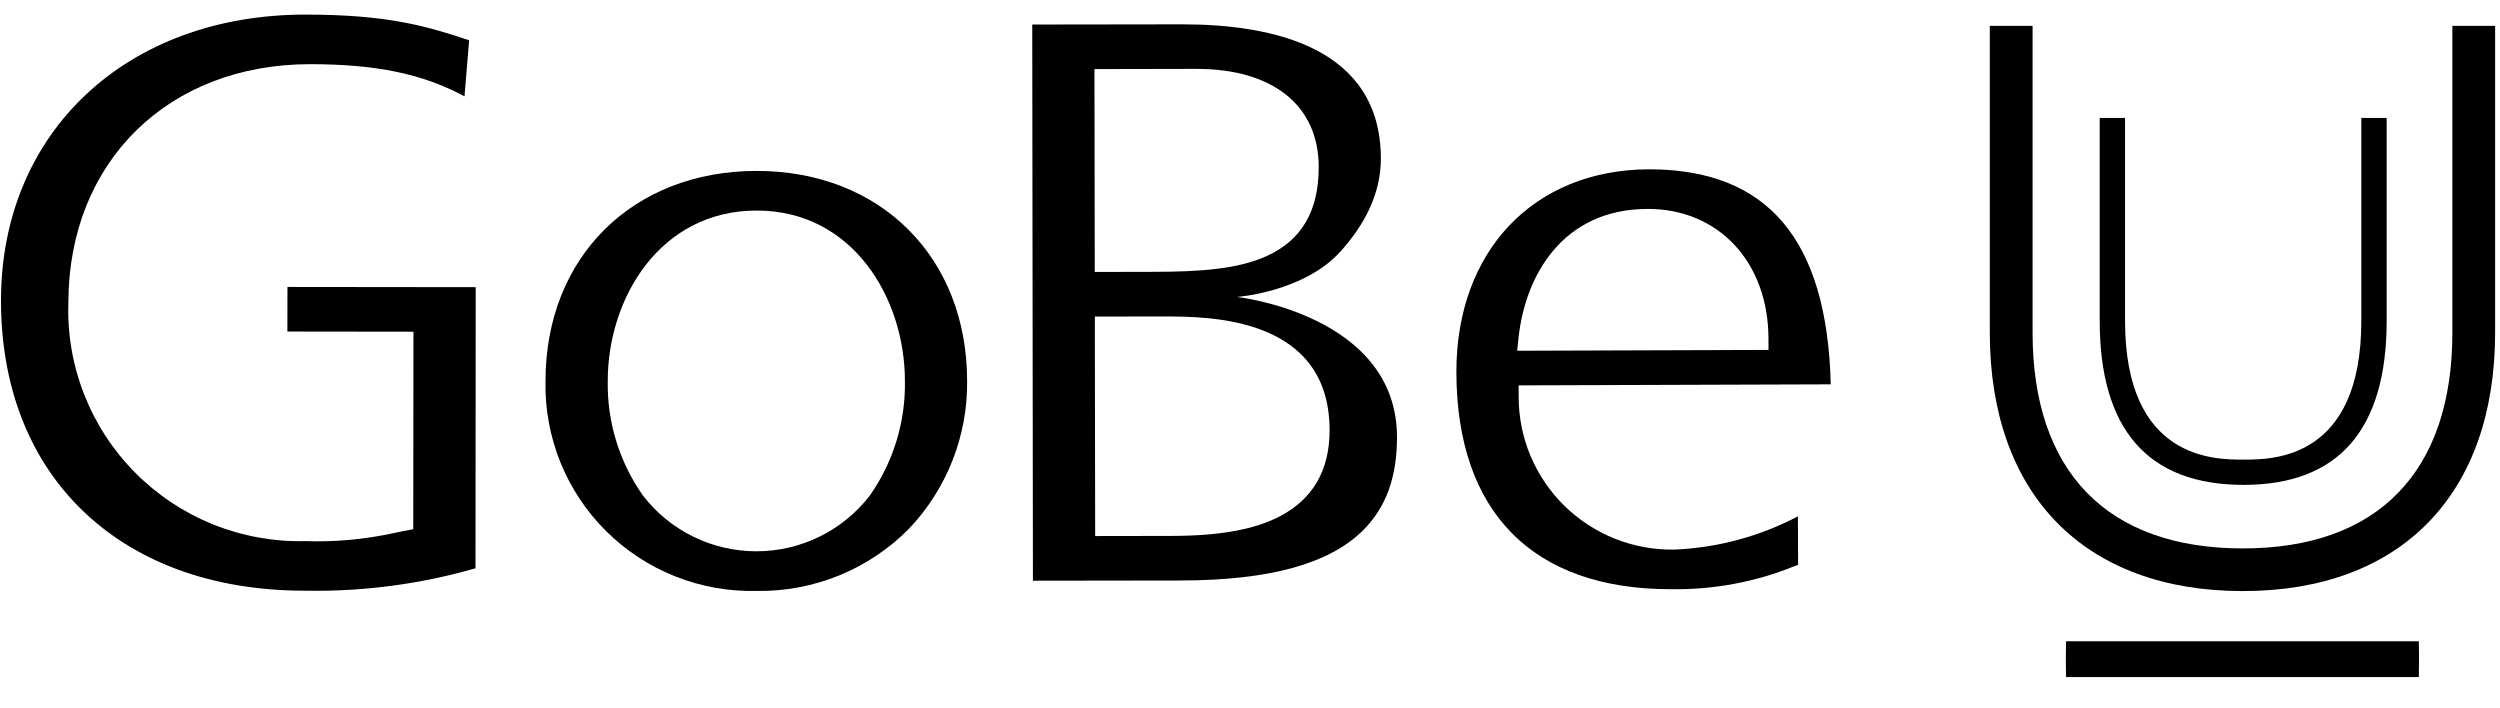
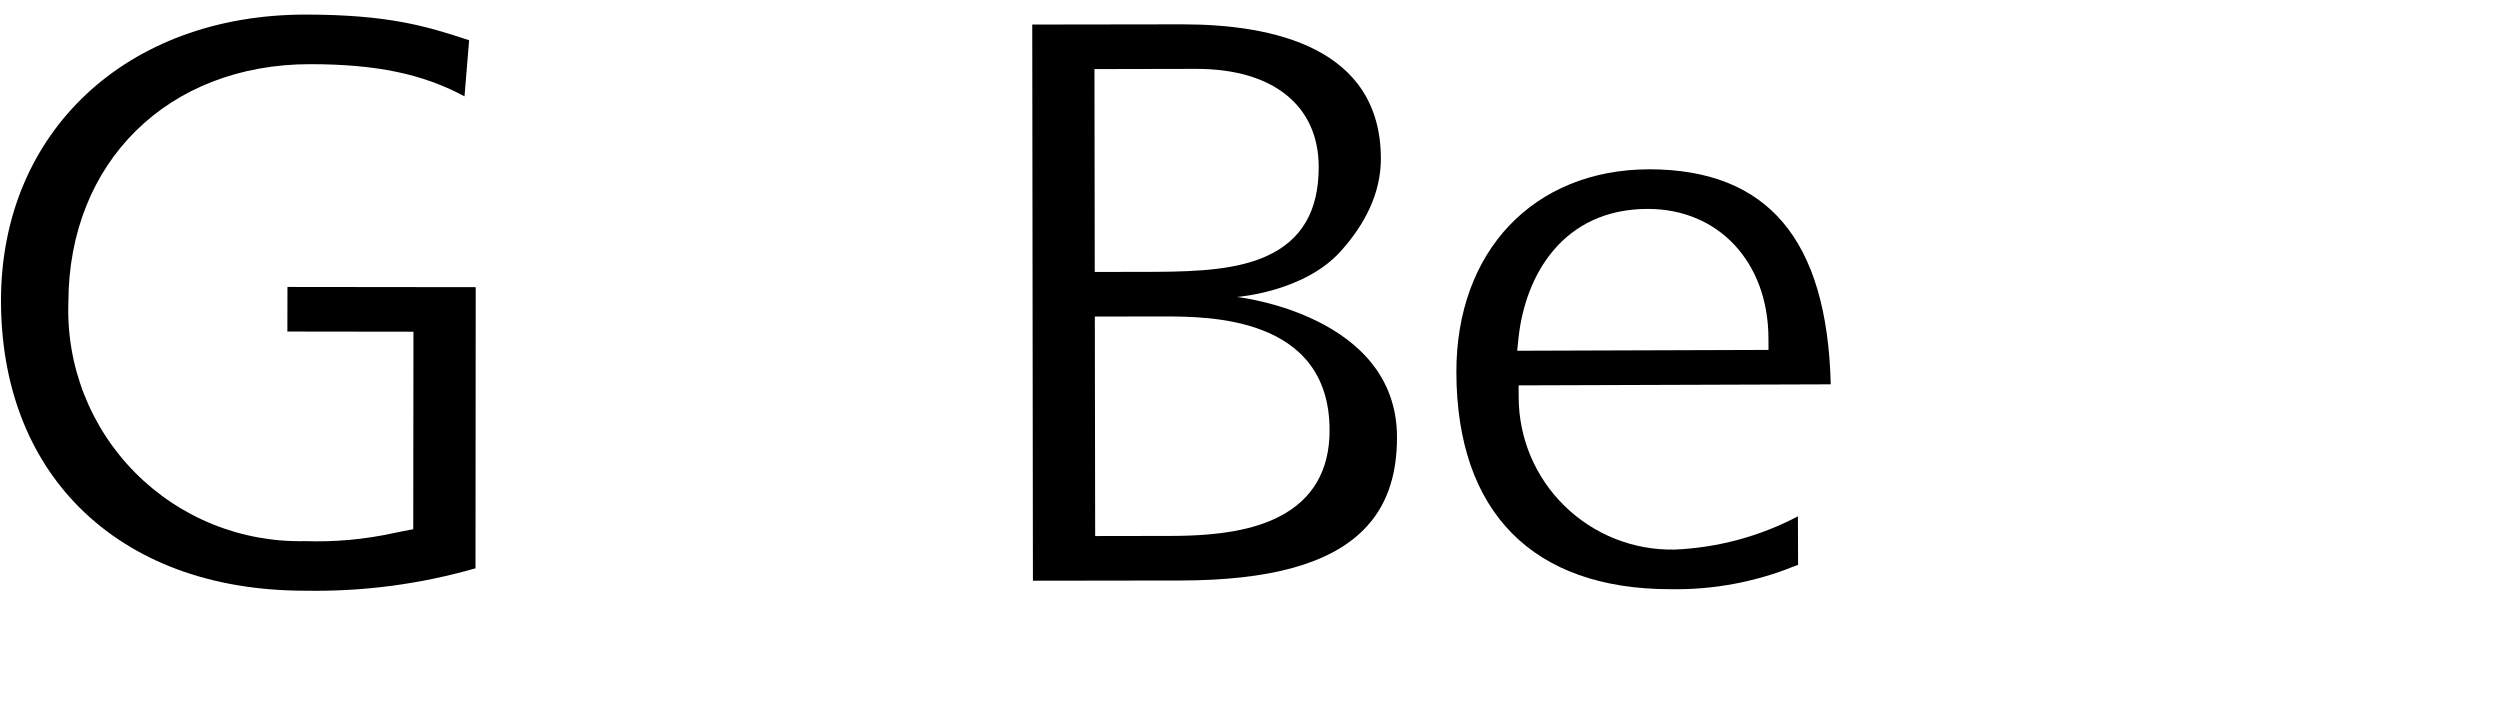
<svg xmlns="http://www.w3.org/2000/svg" width="60" height="17" viewBox="0 0 60 17" fill="none">
-   <path d="M18.16 4.102C15.178 4.103 13.094 6.175 13.092 9.141C13.077 9.809 13.199 10.472 13.448 11.092C13.698 11.711 14.071 12.273 14.545 12.745C15.019 13.216 15.584 13.586 16.205 13.833C16.827 14.08 17.492 14.199 18.161 14.182H18.163C18.84 14.193 19.512 14.066 20.139 13.811C20.765 13.556 21.333 13.176 21.809 12.696C22.724 11.738 23.227 10.461 23.211 9.138C23.207 6.173 21.132 4.102 18.16 4.102ZM20.877 11.892C20.556 12.308 20.144 12.645 19.672 12.878C19.2 13.11 18.681 13.231 18.154 13.231C17.628 13.231 17.109 13.111 16.637 12.879C16.164 12.647 15.752 12.31 15.431 11.893C14.864 11.089 14.568 10.126 14.586 9.142C14.586 7.16 15.839 5.053 18.161 5.053C20.469 5.053 21.716 7.158 21.718 9.14C21.736 10.123 21.441 11.086 20.877 11.892Z" fill="black" />
  <path d="M7.307 14.177C5.076 14.174 3.208 13.482 1.904 12.177C0.669 10.94 0.019 9.215 0.024 7.191C0.035 3.163 3.04 0.35 7.333 0.35C9.297 0.352 10.212 0.618 11.259 0.966L11.148 2.312C10.137 1.769 9.026 1.542 7.446 1.54C4.031 1.54 1.648 3.89 1.641 7.254C1.615 8.009 1.743 8.761 2.019 9.465C2.295 10.168 2.712 10.808 3.245 11.345C3.778 11.882 4.415 12.305 5.117 12.587C5.819 12.869 6.572 13.005 7.329 12.987C8.041 13.011 8.753 12.946 9.449 12.794C9.529 12.777 9.607 12.761 9.689 12.745L9.918 12.701L9.923 7.961L6.897 7.957L6.899 6.887C8.405 6.889 9.911 6.891 11.417 6.892L11.412 13.639C10.085 14.021 8.708 14.202 7.327 14.177L7.307 14.177Z" fill="black" />
  <path d="M40.189 13.19C39.701 13.199 39.217 13.111 38.764 12.932C38.311 12.752 37.898 12.484 37.55 12.143C37.201 11.803 36.925 11.396 36.735 10.948C36.546 10.499 36.449 10.018 36.448 9.531L36.447 9.249L36.73 9.248C39.132 9.242 41.535 9.234 43.938 9.224C43.851 5.752 42.428 4.063 39.574 4.063C36.803 4.073 34.946 6.031 34.953 8.938C34.962 12.293 36.787 14.141 40.093 14.141H40.122C41.128 14.155 42.127 13.968 43.059 13.591C43.091 13.58 43.123 13.568 43.154 13.556L43.15 12.392C42.234 12.874 41.223 13.146 40.189 13.19ZM36.445 8.105C36.605 6.616 37.5 5.021 39.536 5.014H39.549C41.246 5.014 42.436 6.29 42.443 8.116L42.444 8.398L36.412 8.418L36.445 8.105Z" fill="black" />
  <path d="M29.688 7.127C29.688 7.127 31.298 7.011 32.178 6.029C32.753 5.389 33.143 4.644 33.141 3.8C33.133 1.142 30.558 0.584 28.378 0.584L24.774 0.589L24.79 13.937L28.339 13.932C30.478 13.928 31.912 13.531 32.723 12.718C33.267 12.173 33.528 11.446 33.528 10.496C33.528 7.549 29.688 7.127 29.688 7.127ZM26.267 1.658L28.716 1.653C30.55 1.653 31.646 2.531 31.649 4.003C31.651 5.064 31.241 5.766 30.394 6.148C29.708 6.458 28.817 6.522 27.689 6.524L26.274 6.527L26.267 1.658ZM30.694 12.403C30.084 12.714 29.263 12.86 28.111 12.862L26.284 12.865L26.276 7.597L27.924 7.595C29.012 7.595 31.904 7.595 31.91 10.32C31.913 11.29 31.503 11.991 30.694 12.403Z" fill="black" />
-   <path d="M49.585 16.25C49.582 16.107 49.58 15.965 49.58 15.82C49.58 15.677 49.582 15.534 49.585 15.391H58.052C58.055 15.534 58.056 15.677 58.057 15.82C58.057 15.965 58.055 16.107 58.052 16.25H49.585Z" fill="black" />
-   <path d="M53.846 11.637C51.555 11.637 50.393 10.312 50.393 7.698V2.831H51.001V7.698C51.001 11.031 53.142 11.031 53.846 11.031C54.545 11.031 56.672 11.031 56.672 7.698V2.831H57.28V7.698C57.28 10.312 56.125 11.637 53.846 11.637Z" fill="black" />
-   <path d="M53.828 14.186C50.025 14.186 47.755 11.867 47.755 7.981V0.621H48.782V7.981C48.782 11.322 50.574 13.162 53.828 13.162C57.071 13.162 58.857 11.322 58.857 7.981V0.621H59.883V7.981C59.883 11.867 57.62 14.186 53.828 14.186Z" fill="black" />
</svg>